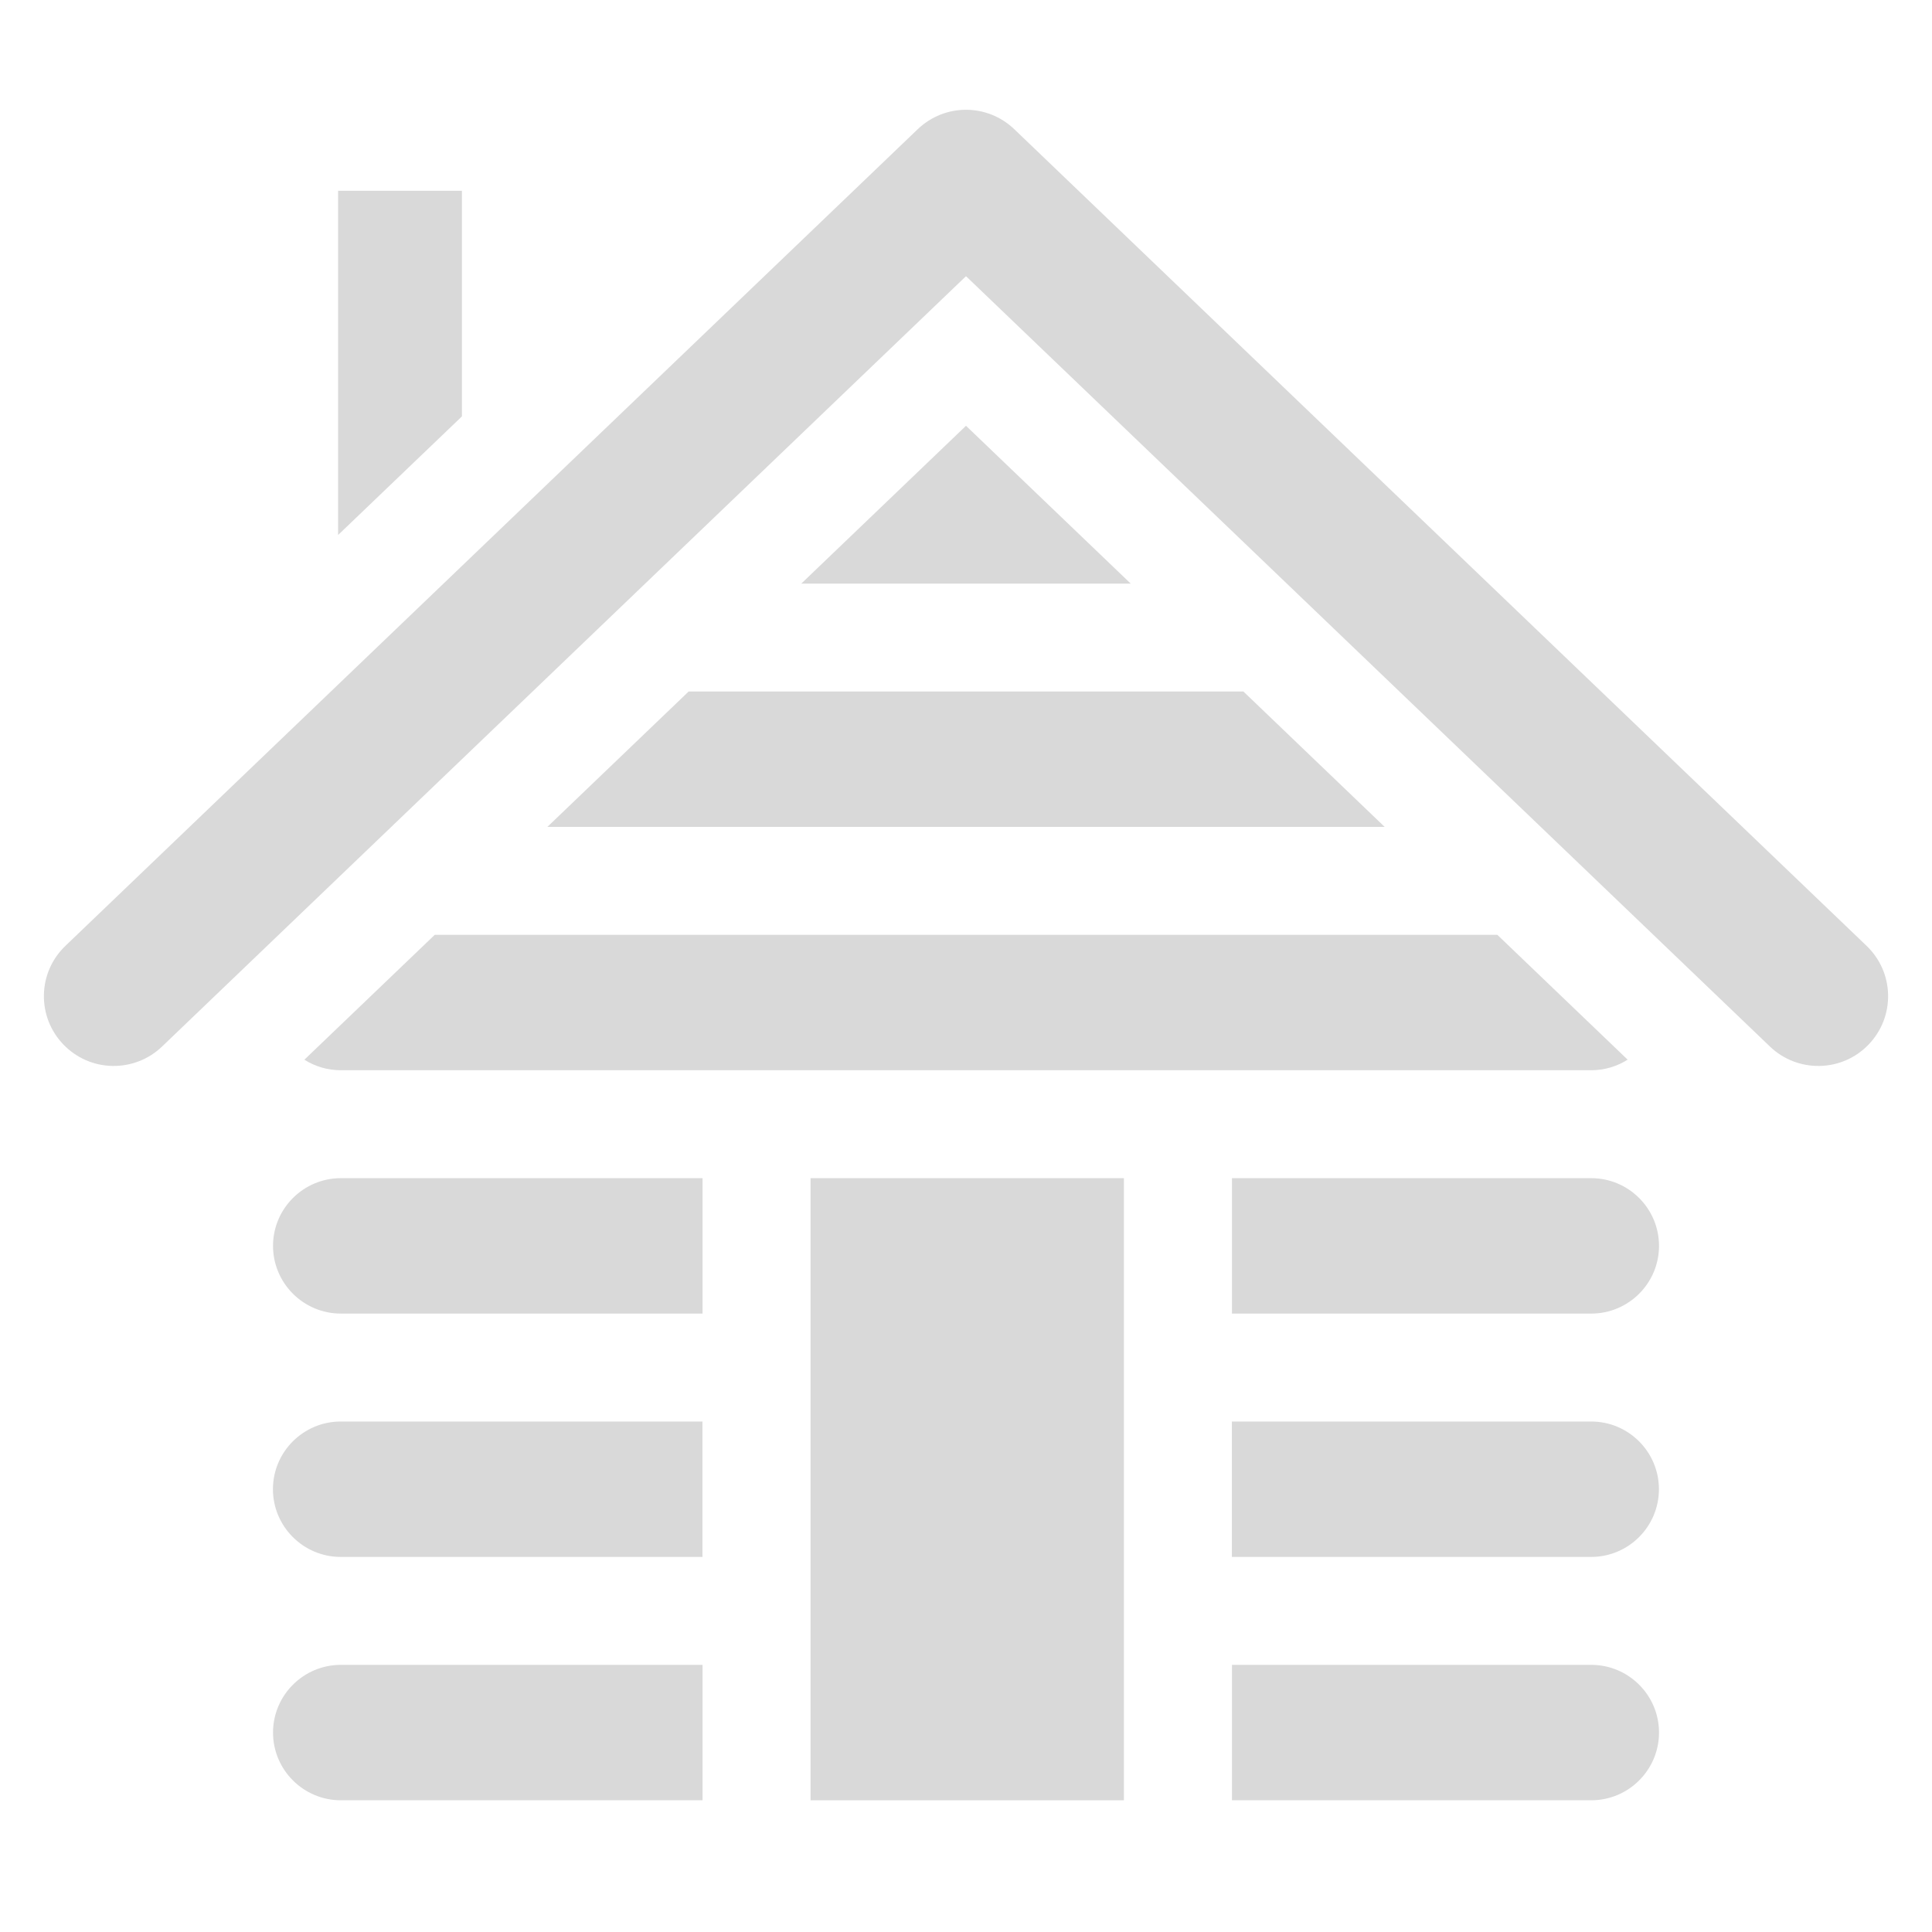
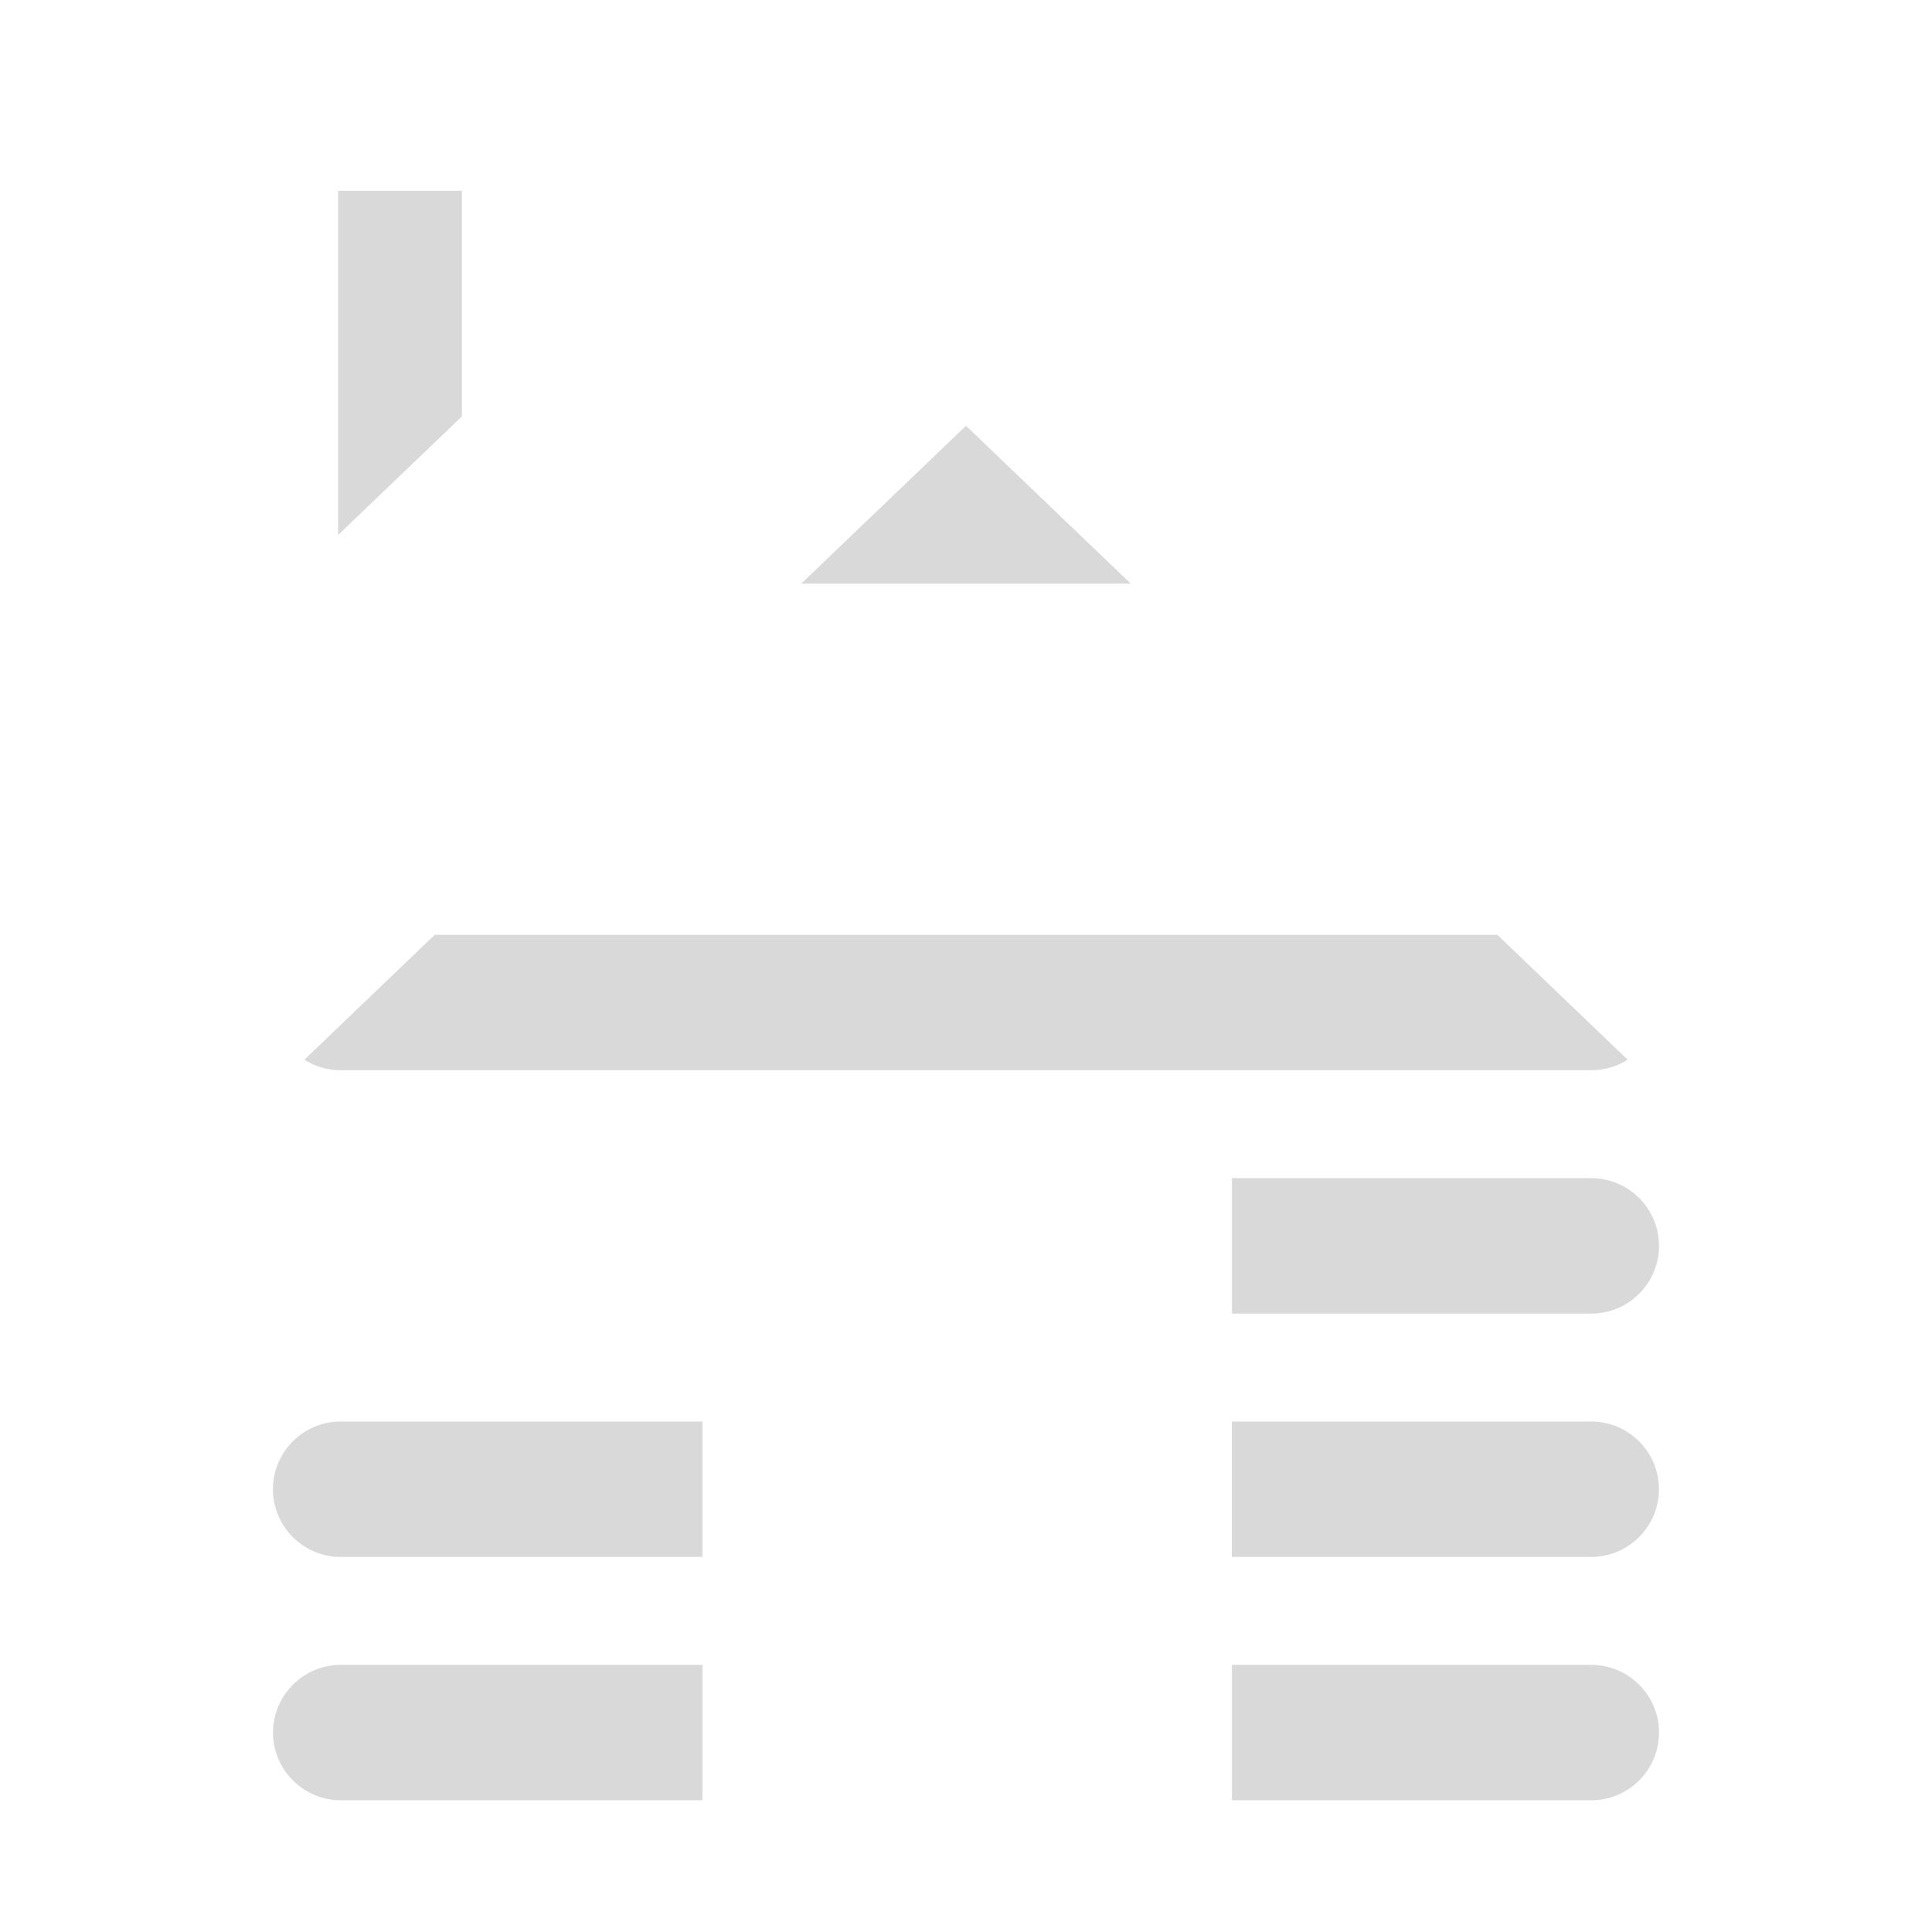
<svg xmlns="http://www.w3.org/2000/svg" width="44" height="44" viewBox="0 0 44 44" fill="none">
  <path d="M18.249 13.291H25.751L22 9.697L18.249 13.291Z" fill="#D9D9D9" />
-   <path d="M12.466 18.832H31.535L28.317 15.748H15.684L12.466 18.832Z" fill="#D9D9D9" />
  <path d="M6.216 33.916C6.216 34.766 6.909 35.458 7.76 35.458H15.998V32.374H7.76C6.909 32.374 6.216 33.065 6.216 33.916Z" fill="#D9D9D9" />
-   <path d="M6.218 28.374C6.218 29.224 6.911 29.916 7.762 29.916H16V26.832H7.762C6.911 26.832 6.218 27.524 6.218 28.374Z" fill="#D9D9D9" />
  <path d="M6.218 39.458C6.218 40.308 6.911 41 7.762 41H16V37.916H7.762C6.911 37.916 6.218 38.608 6.218 39.458Z" fill="#D9D9D9" />
  <path d="M10.52 4.345H7.7V12.184L10.52 9.483V4.345Z" fill="#D9D9D9" />
-   <path d="M42.511 21.542L23.101 2.944C22.483 2.352 21.517 2.352 20.899 2.944L1.489 21.542C1.183 21.836 1.009 22.231 1 22.655C0.992 23.079 1.149 23.481 1.443 23.787C1.737 24.093 2.132 24.267 2.557 24.276C2.982 24.283 3.384 24.128 3.691 23.834L22 6.29L40.309 23.834C40.616 24.128 41.019 24.284 41.443 24.276C41.867 24.267 42.263 24.094 42.557 23.788C42.851 23.481 43.008 23.079 43 22.655C42.991 22.231 42.817 21.836 42.511 21.542Z" fill="#D9D9D9" />
  <path d="M36.238 32.374H28.055V35.458H36.238C37.089 35.458 37.781 34.766 37.781 33.916C37.781 33.065 37.089 32.374 36.238 32.374Z" fill="#D9D9D9" />
  <path d="M6.932 24.134C7.175 24.288 7.46 24.374 7.762 24.374H36.239C36.54 24.374 36.825 24.287 37.068 24.133L34.101 21.29H9.901L6.932 24.134Z" fill="#D9D9D9" />
  <path d="M36.239 26.832H28.057V29.916H36.239C37.091 29.916 37.783 29.224 37.783 28.374C37.783 27.524 37.091 26.832 36.239 26.832Z" fill="#D9D9D9" />
  <path d="M36.239 37.916H28.057V41H36.239C37.091 41 37.783 40.308 37.783 39.458C37.783 38.608 37.091 37.916 36.239 37.916Z" fill="#D9D9D9" />
-   <path d="M18.46 26.832H25.596V41H18.46V26.832Z" fill="#D9D9D9" />
</svg>